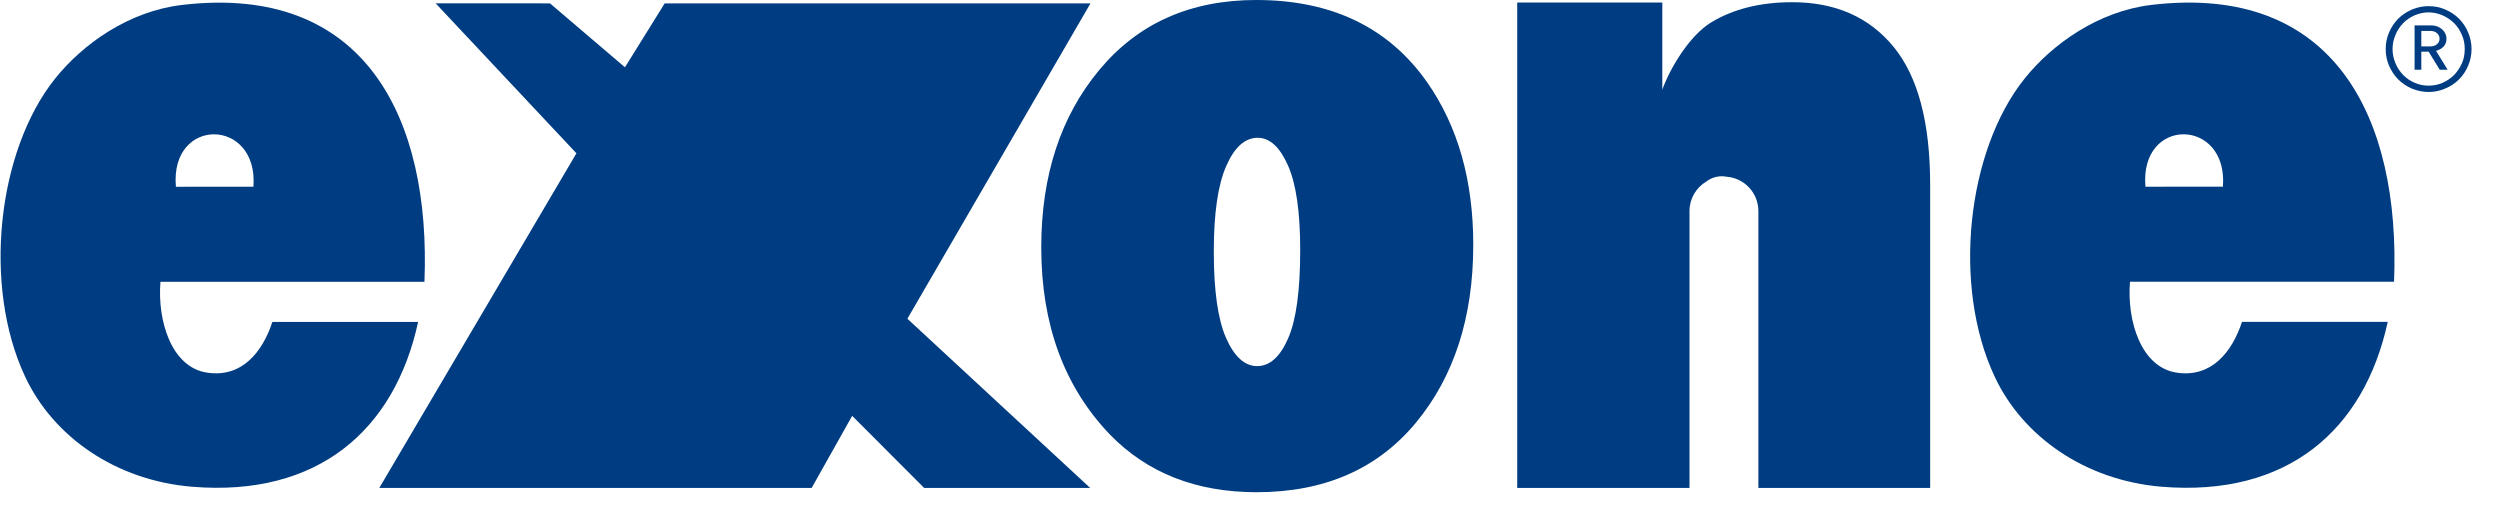
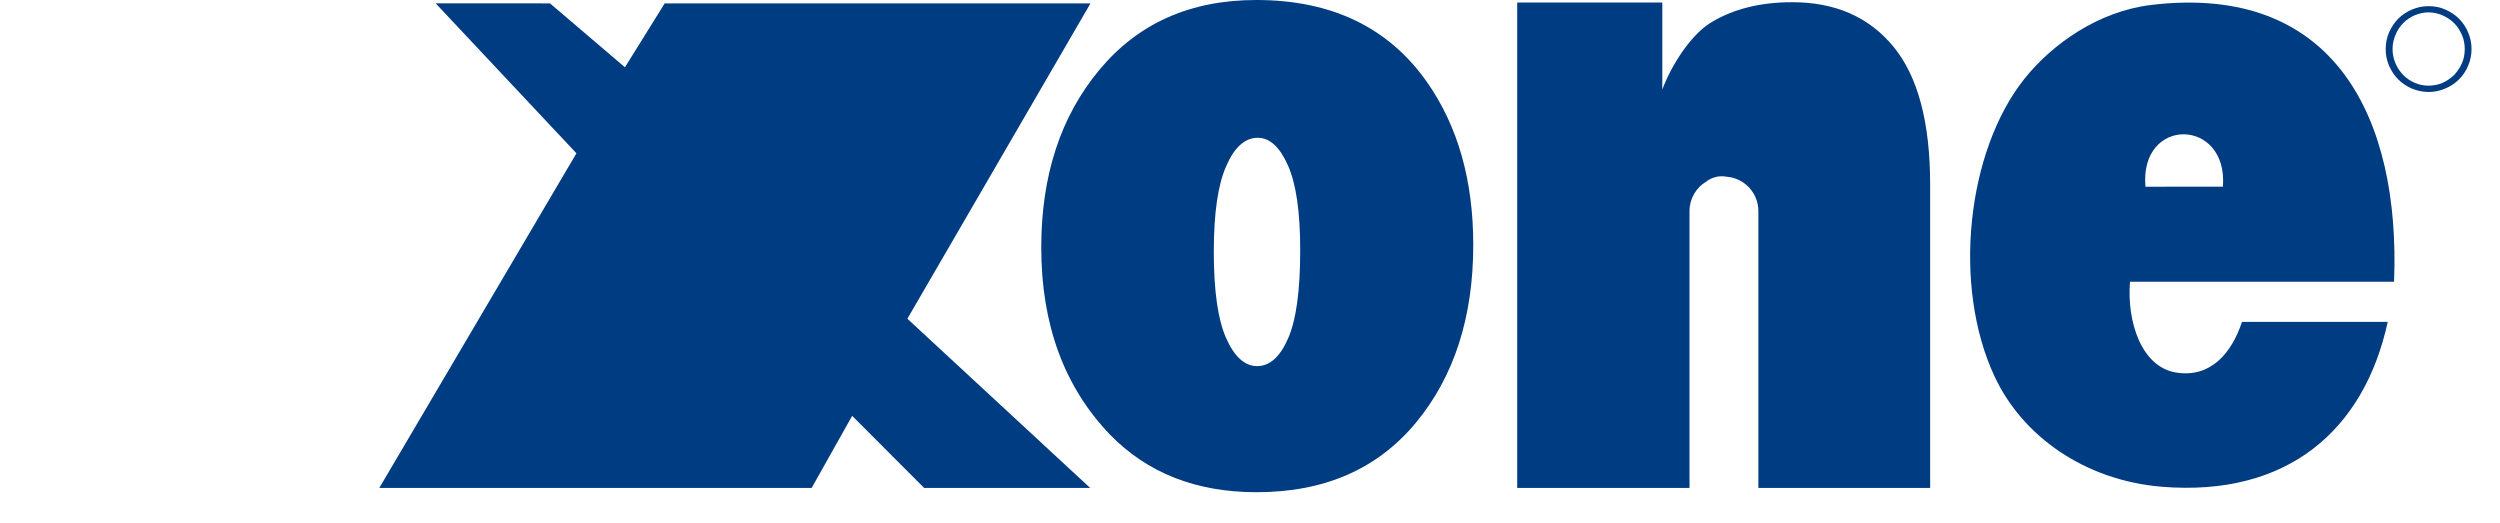
<svg xmlns="http://www.w3.org/2000/svg" width="239" height="50" viewBox="0 0 43 9" version="1.1" xml:space="preserve" style="fill-rule:evenodd;clip-rule:evenodd;stroke-linejoin:round;stroke-miterlimit:2;">
  <path d="M42.355,1.088c-0.033,0.075 -0.078,0.141 -0.134,0.202c-0.058,0.057 -0.125,0.102 -0.2,0.136c-0.077,0.032 -0.157,0.048 -0.24,0.048c-0.084,0 -0.163,-0.016 -0.237,-0.048c-0.075,-0.032 -0.142,-0.077 -0.2,-0.136c-0.057,-0.059 -0.103,-0.127 -0.134,-0.204c-0.033,-0.078 -0.049,-0.158 -0.049,-0.242c-0,-0.083 0.016,-0.163 0.05,-0.243c0.032,-0.077 0.076,-0.146 0.133,-0.203c0.057,-0.058 0.122,-0.103 0.198,-0.135c0.076,-0.032 0.155,-0.05 0.239,-0.05c0.083,0 0.163,0.018 0.24,0.051c0.077,0.034 0.143,0.079 0.2,0.135c0.056,0.057 0.101,0.125 0.133,0.202c0.034,0.076 0.049,0.157 0.049,0.243c-0,0.086 -0.015,0.168 -0.048,0.244m0.107,-0.529c-0.038,-0.091 -0.091,-0.17 -0.158,-0.238c-0.067,-0.066 -0.146,-0.119 -0.238,-0.158c-0.09,-0.039 -0.186,-0.057 -0.285,-0.057c-0.098,-0 -0.192,0.018 -0.284,0.057c-0.09,0.038 -0.17,0.091 -0.238,0.158c-0.067,0.068 -0.119,0.147 -0.159,0.238c-0.039,0.092 -0.057,0.186 -0.057,0.285c-0,0.1 0.018,0.195 0.057,0.286c0.04,0.09 0.092,0.17 0.159,0.237c0.068,0.068 0.148,0.121 0.238,0.159c0.092,0.037 0.186,0.057 0.284,0.057c0.099,0 0.195,-0.02 0.285,-0.059c0.092,-0.037 0.171,-0.09 0.238,-0.158c0.067,-0.066 0.12,-0.146 0.158,-0.236c0.039,-0.091 0.058,-0.186 0.058,-0.286c-0,-0.099 -0.019,-0.193 -0.058,-0.285" style="fill:#003c82;fill-rule:nonzero;" />
-   <path d="M41.656,0.798l-0,-0.266l0.156,0c0.047,0 0.085,0.013 0.113,0.038c0.031,0.025 0.045,0.058 0.045,0.097c-0,0.038 -0.014,0.069 -0.045,0.094c-0.028,0.025 -0.066,0.037 -0.113,0.037l-0.156,0Zm0.384,0.002c0.033,-0.035 0.049,-0.079 0.049,-0.134c-0,-0.042 -0.013,-0.081 -0.036,-0.116c-0.024,-0.035 -0.056,-0.063 -0.096,-0.083c-0.04,-0.02 -0.084,-0.03 -0.132,-0.03l-0.285,-0l0,0.763l0.116,0l-0,-0.311l0.126,-0l0.191,0.311l0.136,0l-0.2,-0.325c0.056,-0.015 0.099,-0.04 0.131,-0.075" style="fill:#003c82;fill-rule:nonzero;" />
  <path d="M36.909,3.213c0.435,0 0.898,-0.001 1.333,-0.001c0.092,-1.189 -1.439,-1.214 -1.333,0.001m4.278,1.635l-4.544,0c-0.056,0.68 0.193,1.471 0.8,1.564c0.599,0.092 0.955,-0.35 1.127,-0.873l2.508,-0c-0.405,1.862 -1.723,3.014 -3.889,2.837c-1.32,-0.11 -2.391,-0.864 -2.873,-1.891c-0.739,-1.572 -0.476,-3.891 0.508,-5.126c0.485,-0.608 1.279,-1.165 2.183,-1.274c3.167,-0.379 4.291,1.959 4.18,4.763" style="fill:#003c82;fill-rule:nonzero;" />
  <path d="M20.877,4.331c-0,0.67 0.07,1.167 0.212,1.487c0.142,0.321 0.32,0.482 0.534,0.482c0.216,-0 0.394,-0.158 0.532,-0.475c0.14,-0.316 0.209,-0.824 0.209,-1.522c-0,-0.652 -0.069,-1.136 -0.21,-1.455c-0.141,-0.318 -0.314,-0.477 -0.52,-0.477c-0.22,0 -0.401,0.161 -0.542,0.484c-0.144,0.323 -0.215,0.815 -0.215,1.476m-2.969,-0.073c0,-1.237 0.333,-2.255 1,-3.056c0.666,-0.801 1.566,-1.202 2.7,-1.202c1.294,-0 2.274,0.47 2.937,1.411c0.532,0.759 0.797,1.692 0.797,2.801c0,1.246 -0.329,2.268 -0.989,3.064c-0.661,0.796 -1.574,1.194 -2.74,1.194c-1.04,-0 -1.881,-0.332 -2.523,-0.992c-0.787,-0.82 -1.182,-1.893 -1.182,-3.22" style="fill:#003c82;fill-rule:nonzero;" />
  <path d="M32.575,0.806c-0.42,-0.511 -1.001,-0.768 -1.743,-0.768c-0.549,-0 -1.014,0.116 -1.396,0.347c-0.382,0.233 -0.715,0.805 -0.841,1.158l-0,-1.5l-2.497,-0l0,8.353l2.965,0l-0,-4.764c-0,-0.216 0.115,-0.404 0.289,-0.508c0.076,-0.058 0.168,-0.091 0.267,-0.091c0.028,-0 0.055,0.003 0.082,0.008c0.306,0.023 0.547,0.279 0.547,0.591l0,4.764l2.956,0l0,-5.217c0,-1.069 -0.209,-1.86 -0.629,-2.373" style="fill:#003c82;fill-rule:nonzero;" />
  <path d="M7.486,0.057l1.968,0.001l1.29,1.1l0.684,-1.1l7.327,-0l-3.151,5.427l3.145,2.911l-2.857,0l-1.238,-1.24l-0.697,1.24l-7.44,0l3.392,-5.758l-2.423,-2.581Z" style="fill:#003c82;fill-rule:nonzero;" />
-   <path d="M3.017,3.214c0.436,0 0.897,-0.001 1.334,-0.001c0.09,-1.19 -1.441,-1.215 -1.334,0.001m4.277,1.635l-4.543,0c-0.055,0.679 0.192,1.471 0.8,1.563c0.599,0.092 0.954,-0.35 1.126,-0.872l2.508,-0c-0.404,1.861 -1.723,3.014 -3.889,2.836c-1.32,-0.109 -2.39,-0.864 -2.872,-1.891c-0.739,-1.572 -0.476,-3.89 0.509,-5.126c0.484,-0.608 1.278,-1.165 2.181,-1.273c3.168,-0.379 4.292,1.959 4.18,4.763" style="fill:#003c82;fill-rule:nonzero;" />
</svg>